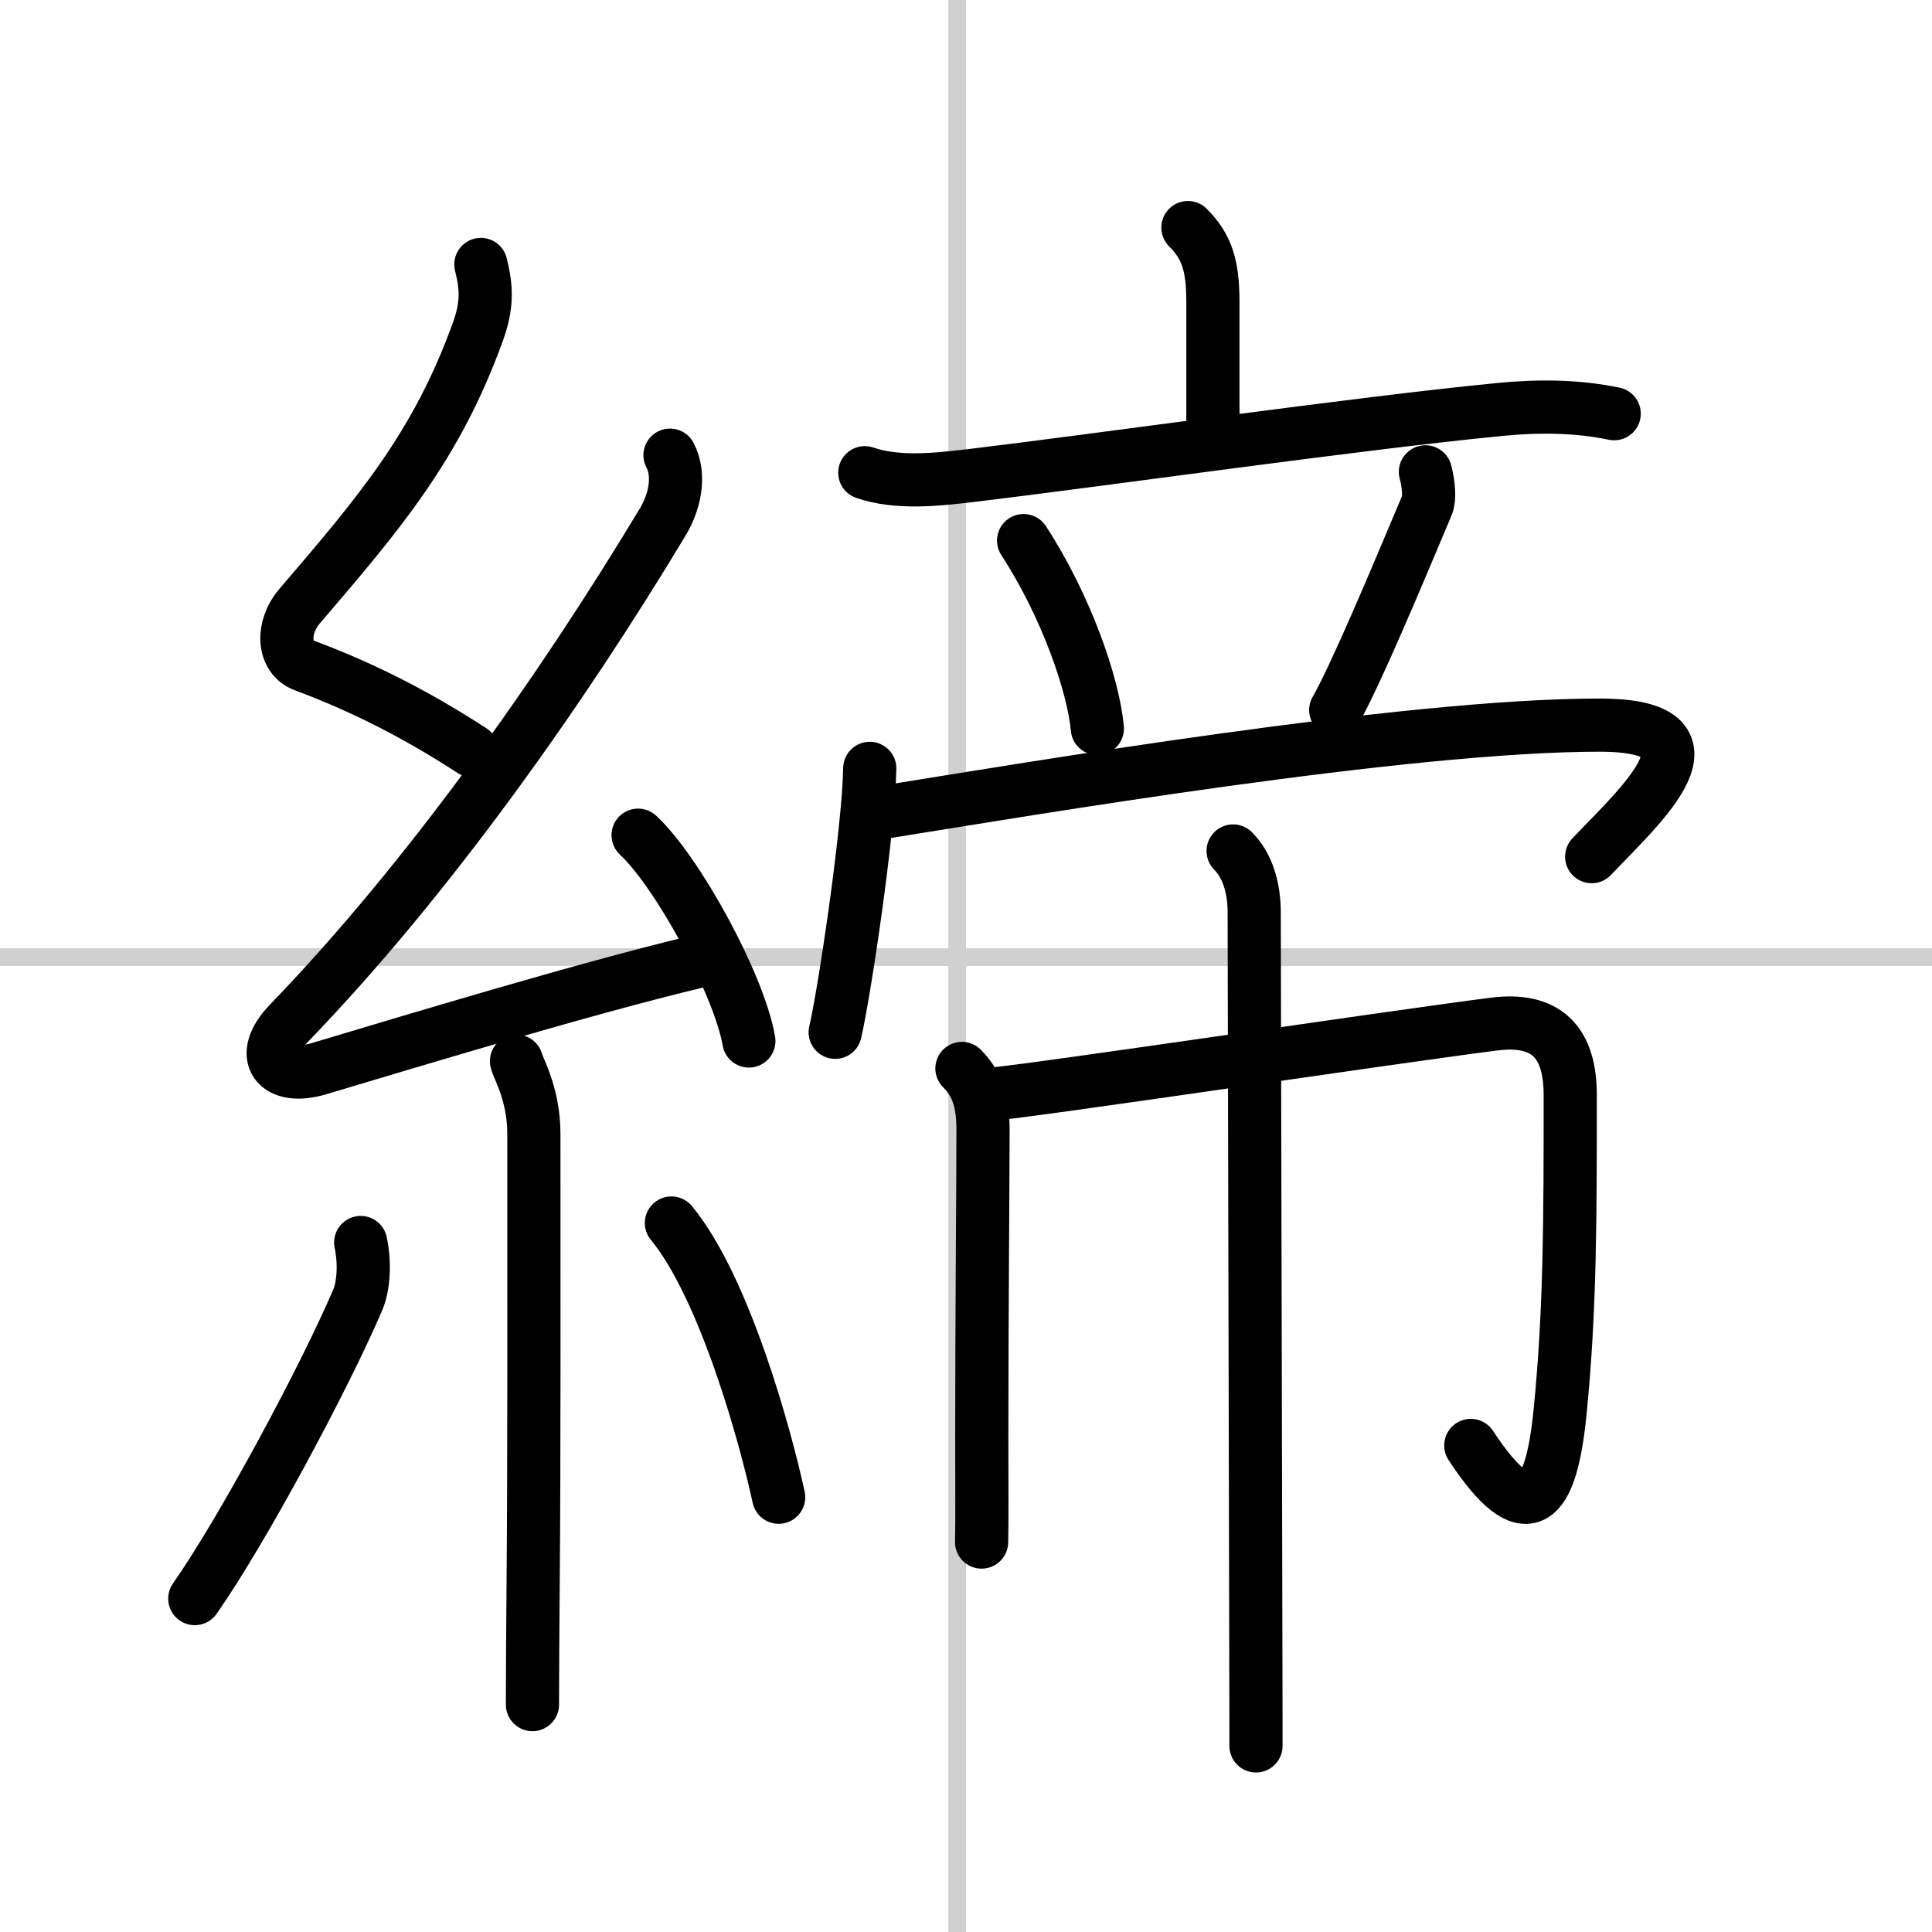
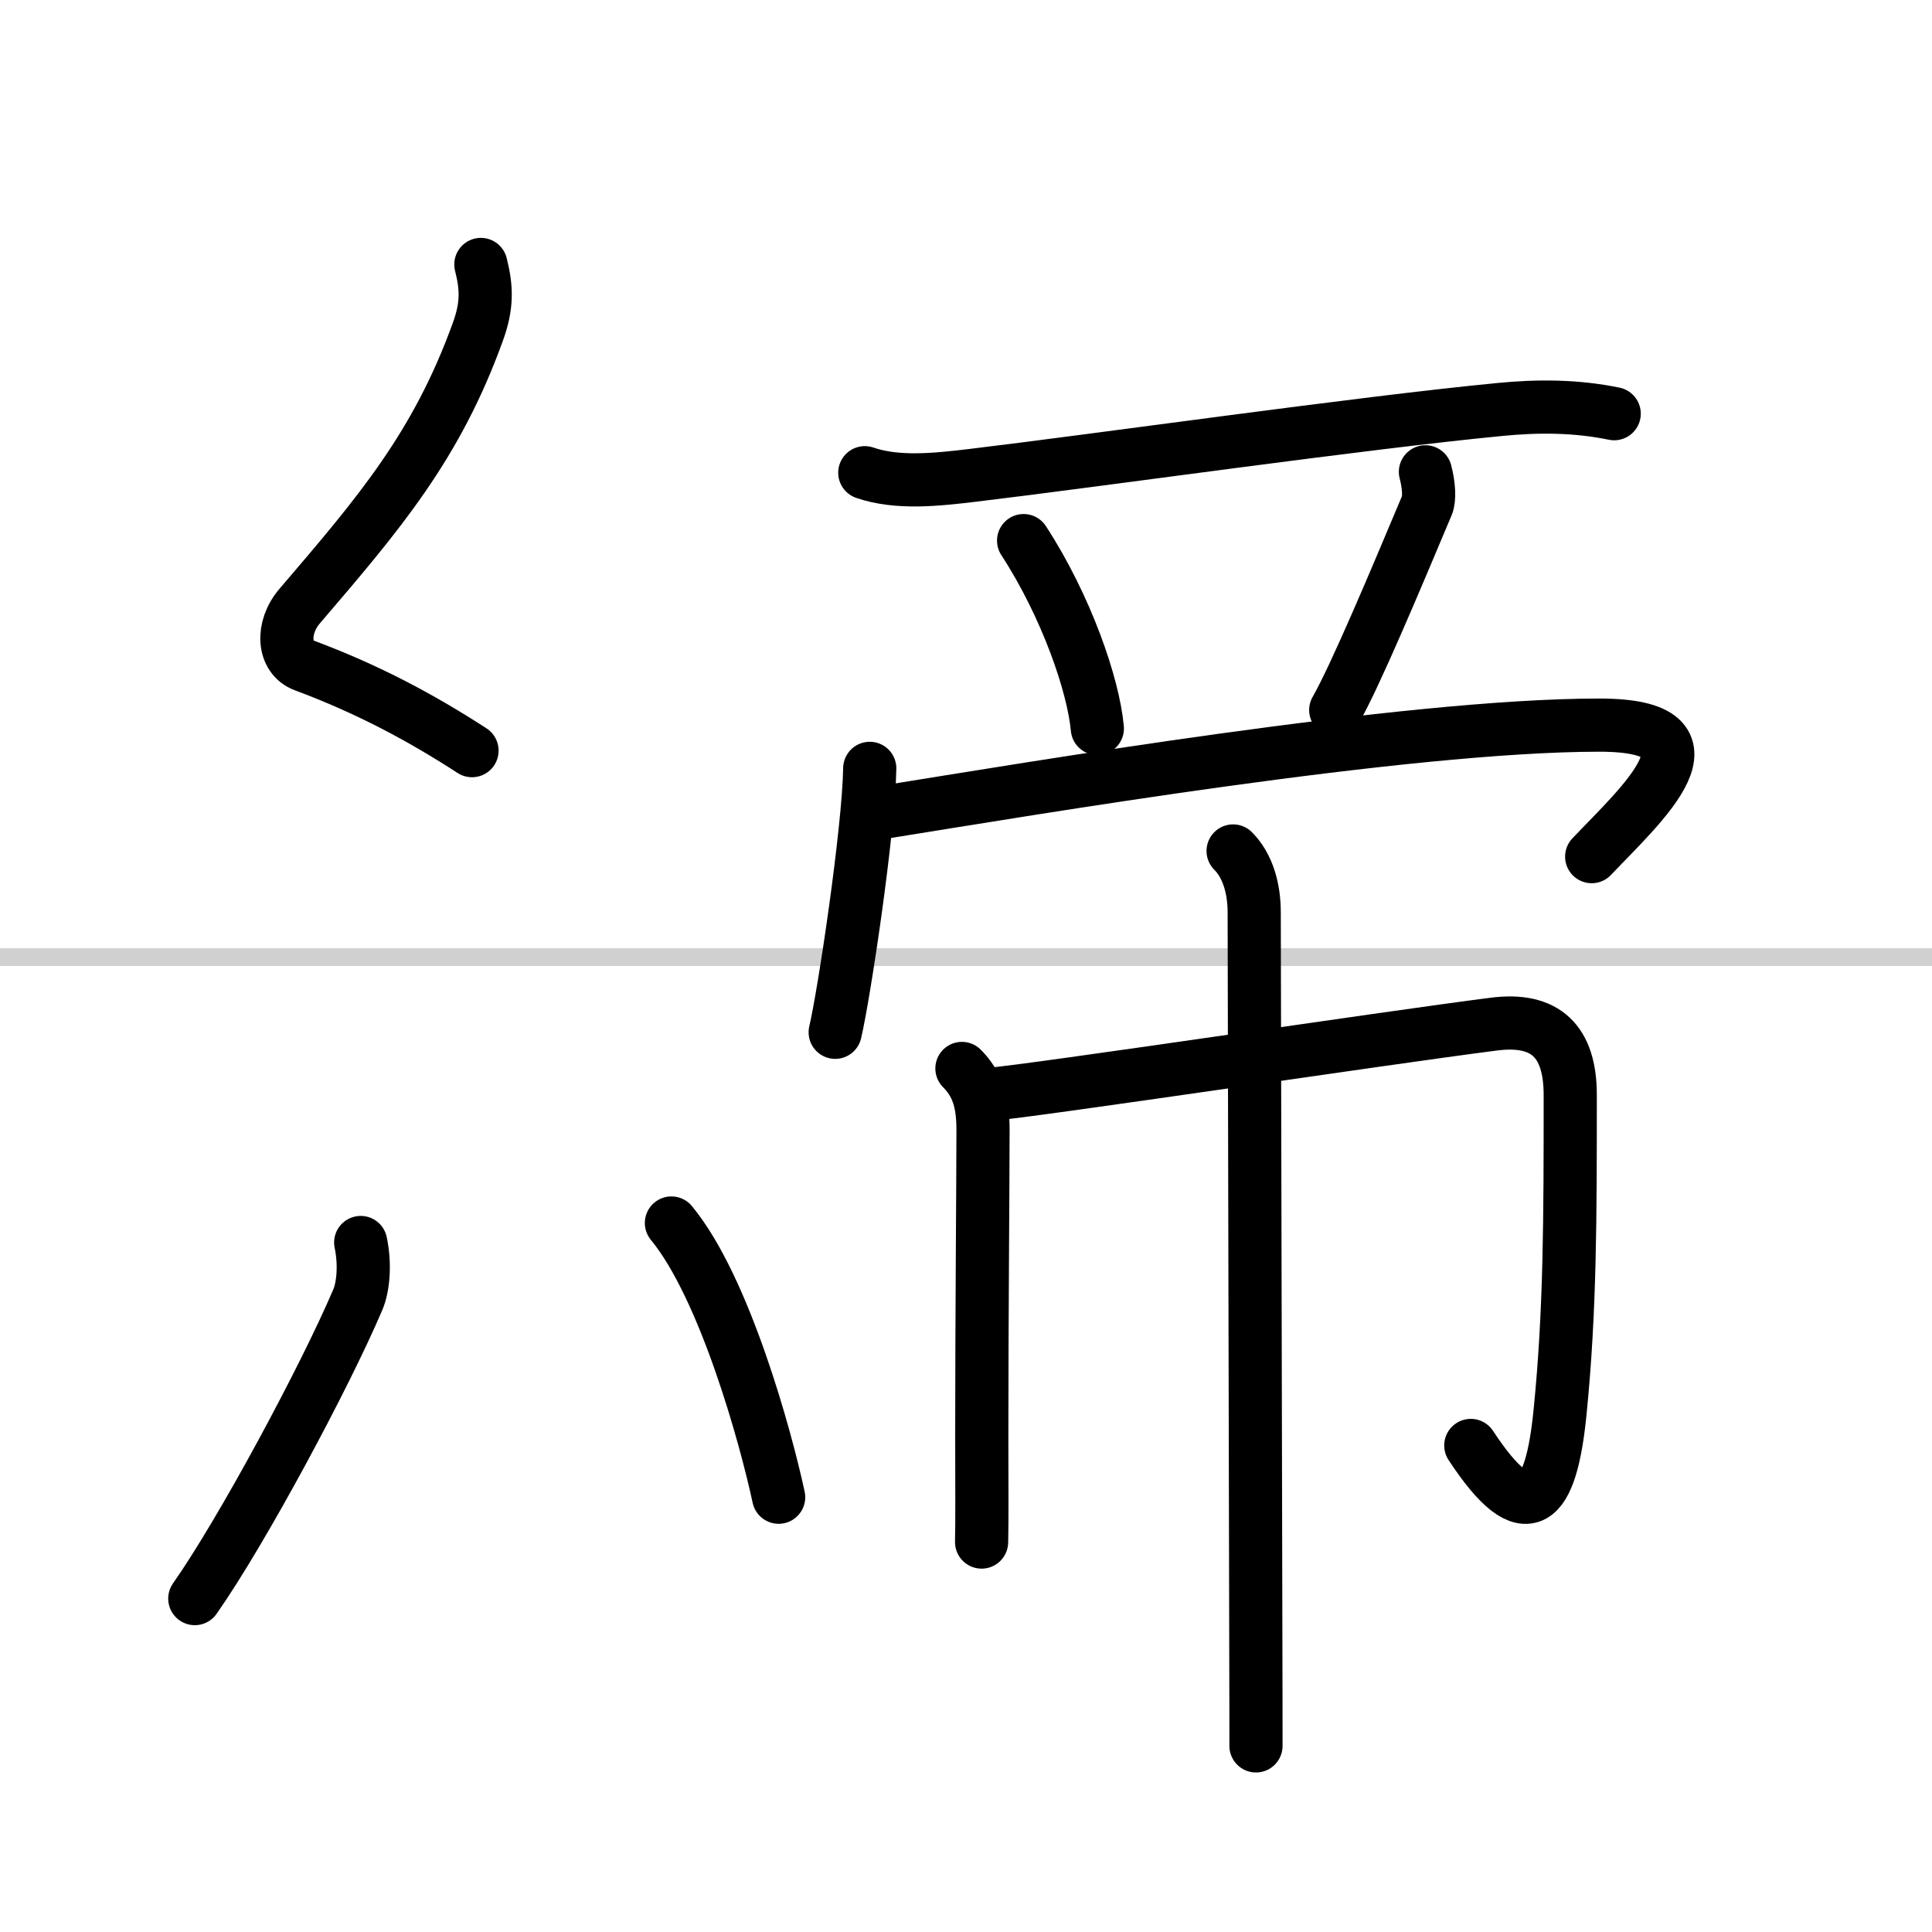
<svg xmlns="http://www.w3.org/2000/svg" width="400" height="400" viewBox="0 0 109 109">
  <rect x="0" y="0" width="109" height="109" fill="#808080" stroke="none" />
  <g fill="none" stroke="#000" stroke-linecap="round" stroke-linejoin="round" stroke-width="3">
    <rect width="100%" height="100%" fill="#fff" stroke="#fff" />
-     <line x1="54" x2="54" y2="109" stroke="#d0d0d0" stroke-width="1" />
    <line x2="109" y1="54" y2="54" stroke="#d0d0d0" stroke-width="1" />
    <path d="m27.13 14.92c0.34 1.34 0.36 2.34-0.17 3.8-2.33 6.45-5.57 10.24-10.05 15.47-1.06 1.24-0.94 2.91 0.25 3.35 3.6 1.34 6.6 2.95 9.47 4.81" />
-     <path d="m37.8 25.68c0.62 1.19 0.23 2.71-0.41 3.77-5.75 9.56-13.27 20.18-21.07 28.26-1.83 1.89-0.7 3.29 1.65 2.59 5.03-1.5 14.87-4.49 21.29-6.03" />
-     <path d="m36 47.12c2.21 2.05 5.7 8.42 6.25 11.61" />
-     <path d="m29.14 59.87c0.07 0.36 0.98 1.84 0.98 4.09 0 8.86 0.02 18.33-0.04 25.29-0.02 2.7-0.04 5.06-0.04 6.92" />
    <path d="m20.35 70.1c0.27 1.28 0.13 2.54-0.16 3.22-1.87 4.39-6.55 13.1-9.2 16.87" />
    <path d="m37.88 69c3.02 3.66 5.34 12.16 6.05 15.47" />
-     <path d="m67.02 12.84c1.07 1.07 1.41 2.13 1.41 4.21v7.38" />
    <path d="m48.79 26.67c1.85 0.64 4.11 0.38 5.99 0.16 7.2-0.86 21.97-2.97 29.86-3.73 2.15-0.21 4.3-0.2 6.43 0.24" />
    <path d="m57.75 30.5c2.41 3.7 3.94 8.16 4.16 10.6" />
    <path d="m80.42 26.62c0.2 0.75 0.24 1.54 0.09 1.88-1.77 4.21-4.05 9.64-5.15 11.56" />
    <path d="m49.07 43.35c-0.06 3.54-1.45 12.78-1.95 14.89" />
    <path d="m49.82 45.83c8.31-1.33 29.49-4.92 40.41-4.92 7.43 0 2.35 4.49-0.43 7.42" />
    <path d="m54.27 60.28c0.91 0.91 1.19 1.97 1.19 3.46 0 2.84-0.07 10.75-0.07 17.25 0 2.76 0.02 4.81-0.01 6.01" />
    <path d="m55.85 61.74c2.4-0.19 22.45-3.2 28.42-3.96 2.93-0.38 4.32 0.97 4.32 4 0 6.92 0 12.13-0.57 17.85-0.51 5.2-1.85 6.78-5.04 1.92" />
    <path d="m69.57 48.01c0.83 0.83 1.19 2.12 1.19 3.46 0 3.46 0.07 28.73 0.09 40.78 0.01 3.27 0.01 5.58 0.01 6.25" />
  </g>
</svg>